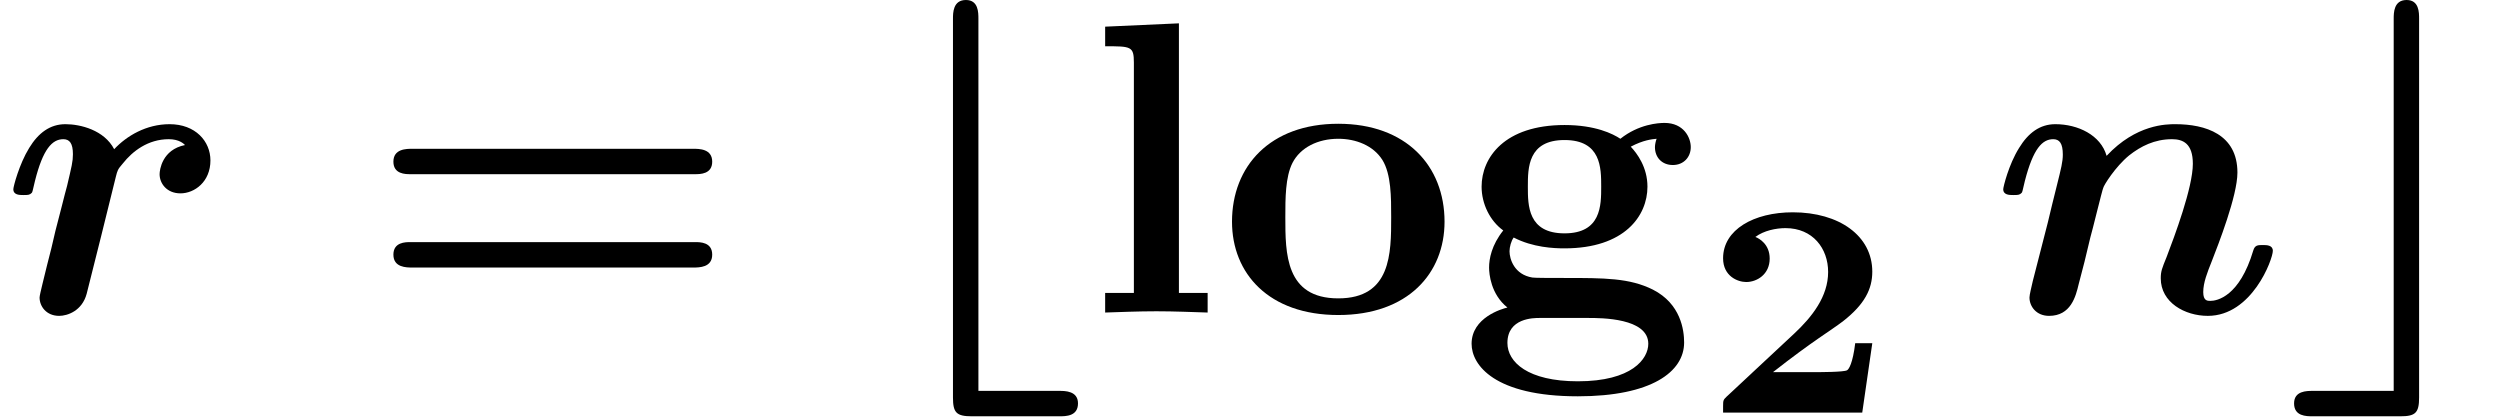
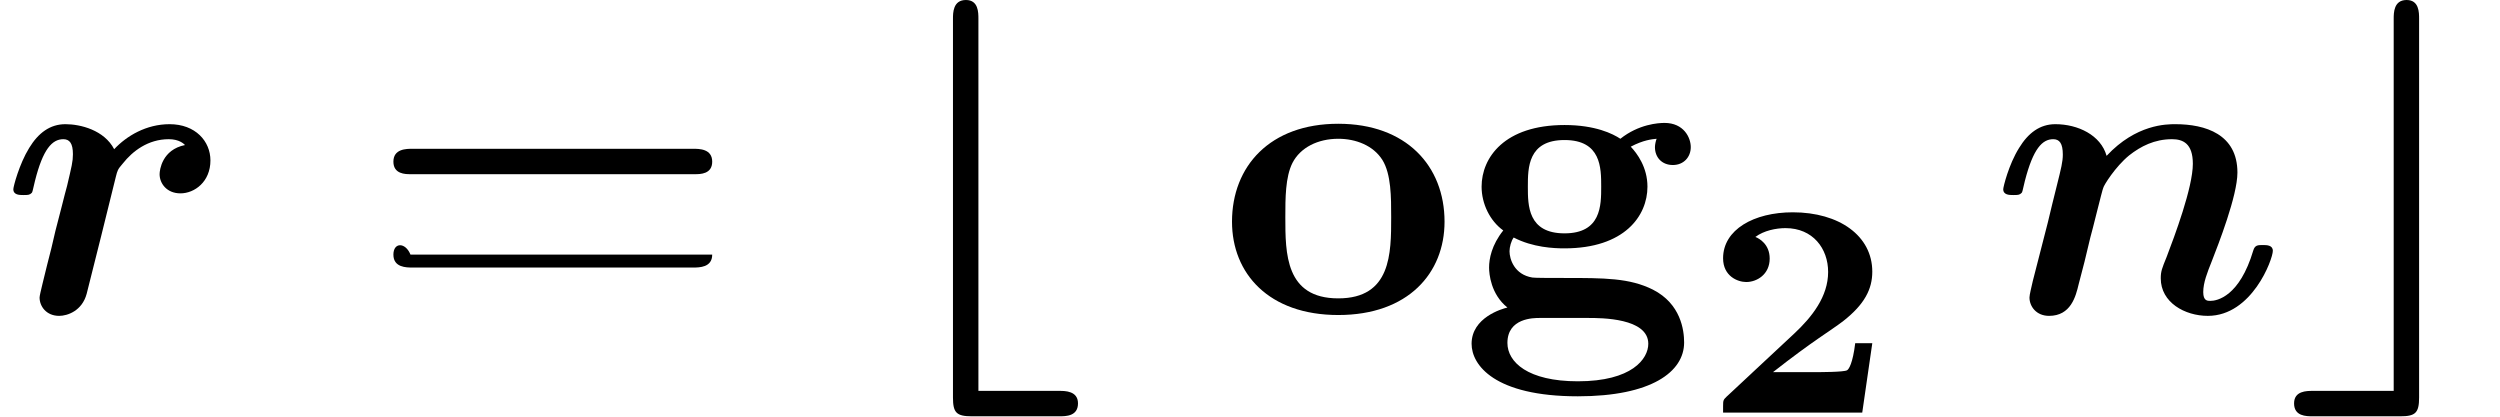
<svg xmlns="http://www.w3.org/2000/svg" xmlns:xlink="http://www.w3.org/1999/xlink" version="1.1" width="65.448pt" height="10.909pt" viewBox="70.735 60.56 65.448 10.909">
  <defs>
    <path id="g2-50" d="M4.392 -1.817H3.945C3.881 -1.291 3.778 -1.132 3.73 -1.108C3.642 -1.06 3.029 -1.06 2.893 -1.06H1.793C2.861 -1.897 3.292 -2.136 3.634 -2.399C4.192 -2.837 4.392 -3.236 4.392 -3.69C4.392 -4.631 3.523 -5.244 2.311 -5.244C1.291 -5.244 0.486 -4.79 0.486 -4.041C0.486 -3.571 0.869 -3.419 1.092 -3.419C1.371 -3.419 1.706 -3.618 1.706 -4.033C1.706 -4.407 1.435 -4.559 1.331 -4.599C1.554 -4.766 1.873 -4.83 2.12 -4.83C2.837 -4.83 3.236 -4.296 3.236 -3.682C3.236 -3.037 2.813 -2.503 2.343 -2.064L0.582 -0.422C0.494 -0.335 0.486 -0.327 0.486 -0.167V0H4.129L4.392 -1.817Z" />
    <path id="g0-98" d="M4.887 2.716C5.062 2.716 5.378 2.716 5.378 2.378C5.378 2.051 5.04 2.051 4.887 2.051H2.771V-7.691C2.771 -7.855 2.771 -8.182 2.444 -8.182C2.105 -8.182 2.105 -7.844 2.105 -7.691V2.225C2.105 2.618 2.193 2.716 2.596 2.716H4.887Z" />
    <path id="g0-99" d="M2.793 2.051H0.676C0.513 2.051 0.185 2.051 0.185 2.378C0.185 2.716 0.502 2.716 0.676 2.716H2.967C3.36 2.716 3.458 2.629 3.458 2.225V-7.691C3.458 -7.855 3.458 -8.182 3.131 -8.182C2.793 -8.182 2.793 -7.844 2.793 -7.691V2.051Z" />
-     <path id="g3-61" d="M8.596 -3.622C8.727 -3.622 9.044 -3.622 9.044 -3.949C9.044 -4.287 8.705 -4.287 8.542 -4.287H1.2C1.036 -4.287 0.698 -4.287 0.698 -3.949C0.698 -3.622 1.015 -3.622 1.145 -3.622H8.596ZM8.542 -1.178C8.705 -1.178 9.044 -1.178 9.044 -1.516C9.044 -1.844 8.727 -1.844 8.596 -1.844H1.145C1.015 -1.844 0.698 -1.844 0.698 -1.516C0.698 -1.178 1.036 -1.178 1.2 -1.178H8.542Z" />
+     <path id="g3-61" d="M8.596 -3.622C8.727 -3.622 9.044 -3.622 9.044 -3.949C9.044 -4.287 8.705 -4.287 8.542 -4.287H1.2C1.036 -4.287 0.698 -4.287 0.698 -3.949C0.698 -3.622 1.015 -3.622 1.145 -3.622H8.596ZM8.542 -1.178C8.705 -1.178 9.044 -1.178 9.044 -1.516H1.145C1.015 -1.844 0.698 -1.844 0.698 -1.516C0.698 -1.178 1.036 -1.178 1.2 -1.178H8.542Z" />
    <path id="g3-103" d="M2.782 -2.073C1.822 -2.073 1.822 -2.804 1.822 -3.295S1.822 -4.516 2.782 -4.516S3.742 -3.785 3.742 -3.295S3.742 -2.073 2.782 -2.073ZM1.451 -1.964C1.953 -1.702 2.509 -1.68 2.782 -1.68C4.353 -1.68 4.953 -2.531 4.953 -3.295C4.953 -3.807 4.68 -4.167 4.516 -4.342C4.844 -4.516 5.073 -4.538 5.193 -4.549C5.171 -4.495 5.149 -4.396 5.149 -4.331C5.149 -4.058 5.335 -3.862 5.618 -3.862S6.087 -4.069 6.087 -4.331C6.087 -4.582 5.902 -4.964 5.4 -4.964C5.236 -4.964 4.724 -4.931 4.244 -4.549C4.047 -4.68 3.589 -4.909 2.782 -4.909C1.211 -4.909 0.611 -4.058 0.611 -3.295C0.611 -2.847 0.829 -2.4 1.178 -2.149C0.873 -1.767 0.807 -1.407 0.807 -1.178C0.807 -1.015 0.851 -0.48 1.287 -0.131C1.145 -0.098 0.349 0.131 0.349 0.818C0.349 1.375 0.949 2.193 3.131 2.193C5.062 2.193 5.913 1.549 5.913 0.785C5.913 0.458 5.825 -0.229 5.095 -0.6C4.484 -0.905 3.829 -0.905 2.782 -0.905C2.498 -0.905 1.996 -0.905 1.942 -0.916C1.462 -0.993 1.342 -1.407 1.342 -1.604C1.342 -1.713 1.385 -1.876 1.451 -1.964ZM2.127 0.142H3.404C3.742 0.142 4.975 0.142 4.975 0.818C4.975 1.211 4.549 1.8 3.131 1.8C1.822 1.8 1.287 1.298 1.287 0.796C1.287 0.142 1.975 0.142 2.127 0.142Z" />
-     <path id="g3-108" d="M2.444 -7.571L0.513 -7.484V-6.971C1.189 -6.971 1.265 -6.971 1.265 -6.545V-0.513H0.513V0C0.862 -0.011 1.385 -0.033 1.855 -0.033S2.825 -0.011 3.196 0V-0.513H2.444V-7.571Z" />
    <path id="g3-111" d="M5.913 -2.378C5.913 -3.84 4.909 -4.942 3.131 -4.942C1.342 -4.942 0.349 -3.829 0.349 -2.378C0.349 -1.025 1.309 0.065 3.131 0.065C4.964 0.065 5.913 -1.036 5.913 -2.378ZM3.131 -0.371C1.745 -0.371 1.745 -1.549 1.745 -2.498C1.745 -2.989 1.745 -3.545 1.931 -3.916C2.138 -4.32 2.596 -4.549 3.131 -4.549C3.589 -4.549 4.047 -4.375 4.287 -3.993C4.516 -3.622 4.516 -3.022 4.516 -2.498C4.516 -1.549 4.516 -0.371 3.131 -0.371Z" />
    <path id="g1-110" d="M3.055 -4.102C2.902 -4.647 2.302 -4.931 1.713 -4.931C1.309 -4.931 1.004 -4.702 0.764 -4.309C0.491 -3.873 0.349 -3.284 0.349 -3.229C0.349 -3.076 0.513 -3.076 0.611 -3.076C0.731 -3.076 0.775 -3.076 0.829 -3.131C0.851 -3.153 0.851 -3.175 0.916 -3.447C1.135 -4.298 1.375 -4.538 1.658 -4.538C1.822 -4.538 1.909 -4.429 1.909 -4.135C1.909 -3.949 1.865 -3.775 1.756 -3.338C1.68 -3.033 1.571 -2.596 1.516 -2.356L1.124 -0.829C1.091 -0.676 1.036 -0.469 1.036 -0.393C1.036 -0.164 1.211 0.087 1.549 0.087C2.116 0.087 2.247 -0.415 2.324 -0.742C2.433 -1.145 2.52 -1.495 2.629 -1.964C2.673 -2.105 2.945 -3.229 2.967 -3.262C2.978 -3.327 3.284 -3.818 3.644 -4.113C3.949 -4.353 4.309 -4.538 4.767 -4.538C5.051 -4.538 5.313 -4.429 5.313 -3.895C5.313 -3.273 4.833 -1.996 4.625 -1.451C4.505 -1.156 4.473 -1.08 4.473 -0.895C4.473 -0.262 5.105 0.087 5.705 0.087C6.862 0.087 7.407 -1.396 7.407 -1.615C7.407 -1.767 7.244 -1.767 7.145 -1.767C7.015 -1.767 6.938 -1.767 6.895 -1.625C6.535 -0.415 5.945 -0.305 5.771 -0.305C5.695 -0.305 5.585 -0.305 5.585 -0.535C5.585 -0.785 5.695 -1.058 5.804 -1.331C5.978 -1.778 6.48 -3.055 6.48 -3.665C6.48 -4.669 5.64 -4.931 4.855 -4.931C4.625 -4.931 3.829 -4.931 3.055 -4.102Z" />
    <path id="g1-114" d="M4.844 -4.385C4.244 -4.265 4.178 -3.731 4.178 -3.622C4.178 -3.382 4.364 -3.12 4.724 -3.12C5.095 -3.12 5.509 -3.425 5.509 -3.982C5.509 -4.484 5.116 -4.931 4.44 -4.931C3.829 -4.931 3.316 -4.625 2.989 -4.276C2.727 -4.778 2.105 -4.931 1.713 -4.931C1.309 -4.931 1.004 -4.702 0.764 -4.309C0.502 -3.884 0.349 -3.295 0.349 -3.229C0.349 -3.076 0.513 -3.076 0.611 -3.076C0.731 -3.076 0.775 -3.076 0.829 -3.131C0.851 -3.153 0.851 -3.175 0.916 -3.447C1.124 -4.276 1.364 -4.538 1.658 -4.538C1.822 -4.538 1.909 -4.429 1.909 -4.145C1.909 -3.949 1.876 -3.829 1.756 -3.316C1.702 -3.131 1.527 -2.411 1.451 -2.138C1.407 -1.931 1.287 -1.44 1.233 -1.244C1.167 -0.96 1.036 -0.469 1.036 -0.393C1.036 -0.164 1.211 0.087 1.549 0.087C1.767 0.087 2.149 -0.044 2.269 -0.491C2.28 -0.524 3.022 -3.491 3.033 -3.556C3.076 -3.72 3.076 -3.742 3.218 -3.905C3.469 -4.222 3.873 -4.538 4.418 -4.538C4.691 -4.538 4.811 -4.418 4.844 -4.385Z" />
  </defs>
  <g id="page1">
    <use x="70.735" y="68.742" xlink:href="#g1-114" />
    <use x="80.336" y="68.742" xlink:href="#g3-61" />
    <use x="93.578" y="68.742" xlink:href="#g0-98" />
    <use x="99.154" y="68.742" xlink:href="#g3-108" />
    <use x="102.639" y="68.742" xlink:href="#g3-111" />
    <use x="108.911" y="68.742" xlink:href="#g3-103" />
    <use x="115.358" y="71.362" xlink:href="#g2-50" />
    <use x="122.829" y="68.742" xlink:href="#g1-110" />
    <use x="130.607" y="68.742" xlink:href="#g0-99" />
  </g>
</svg>